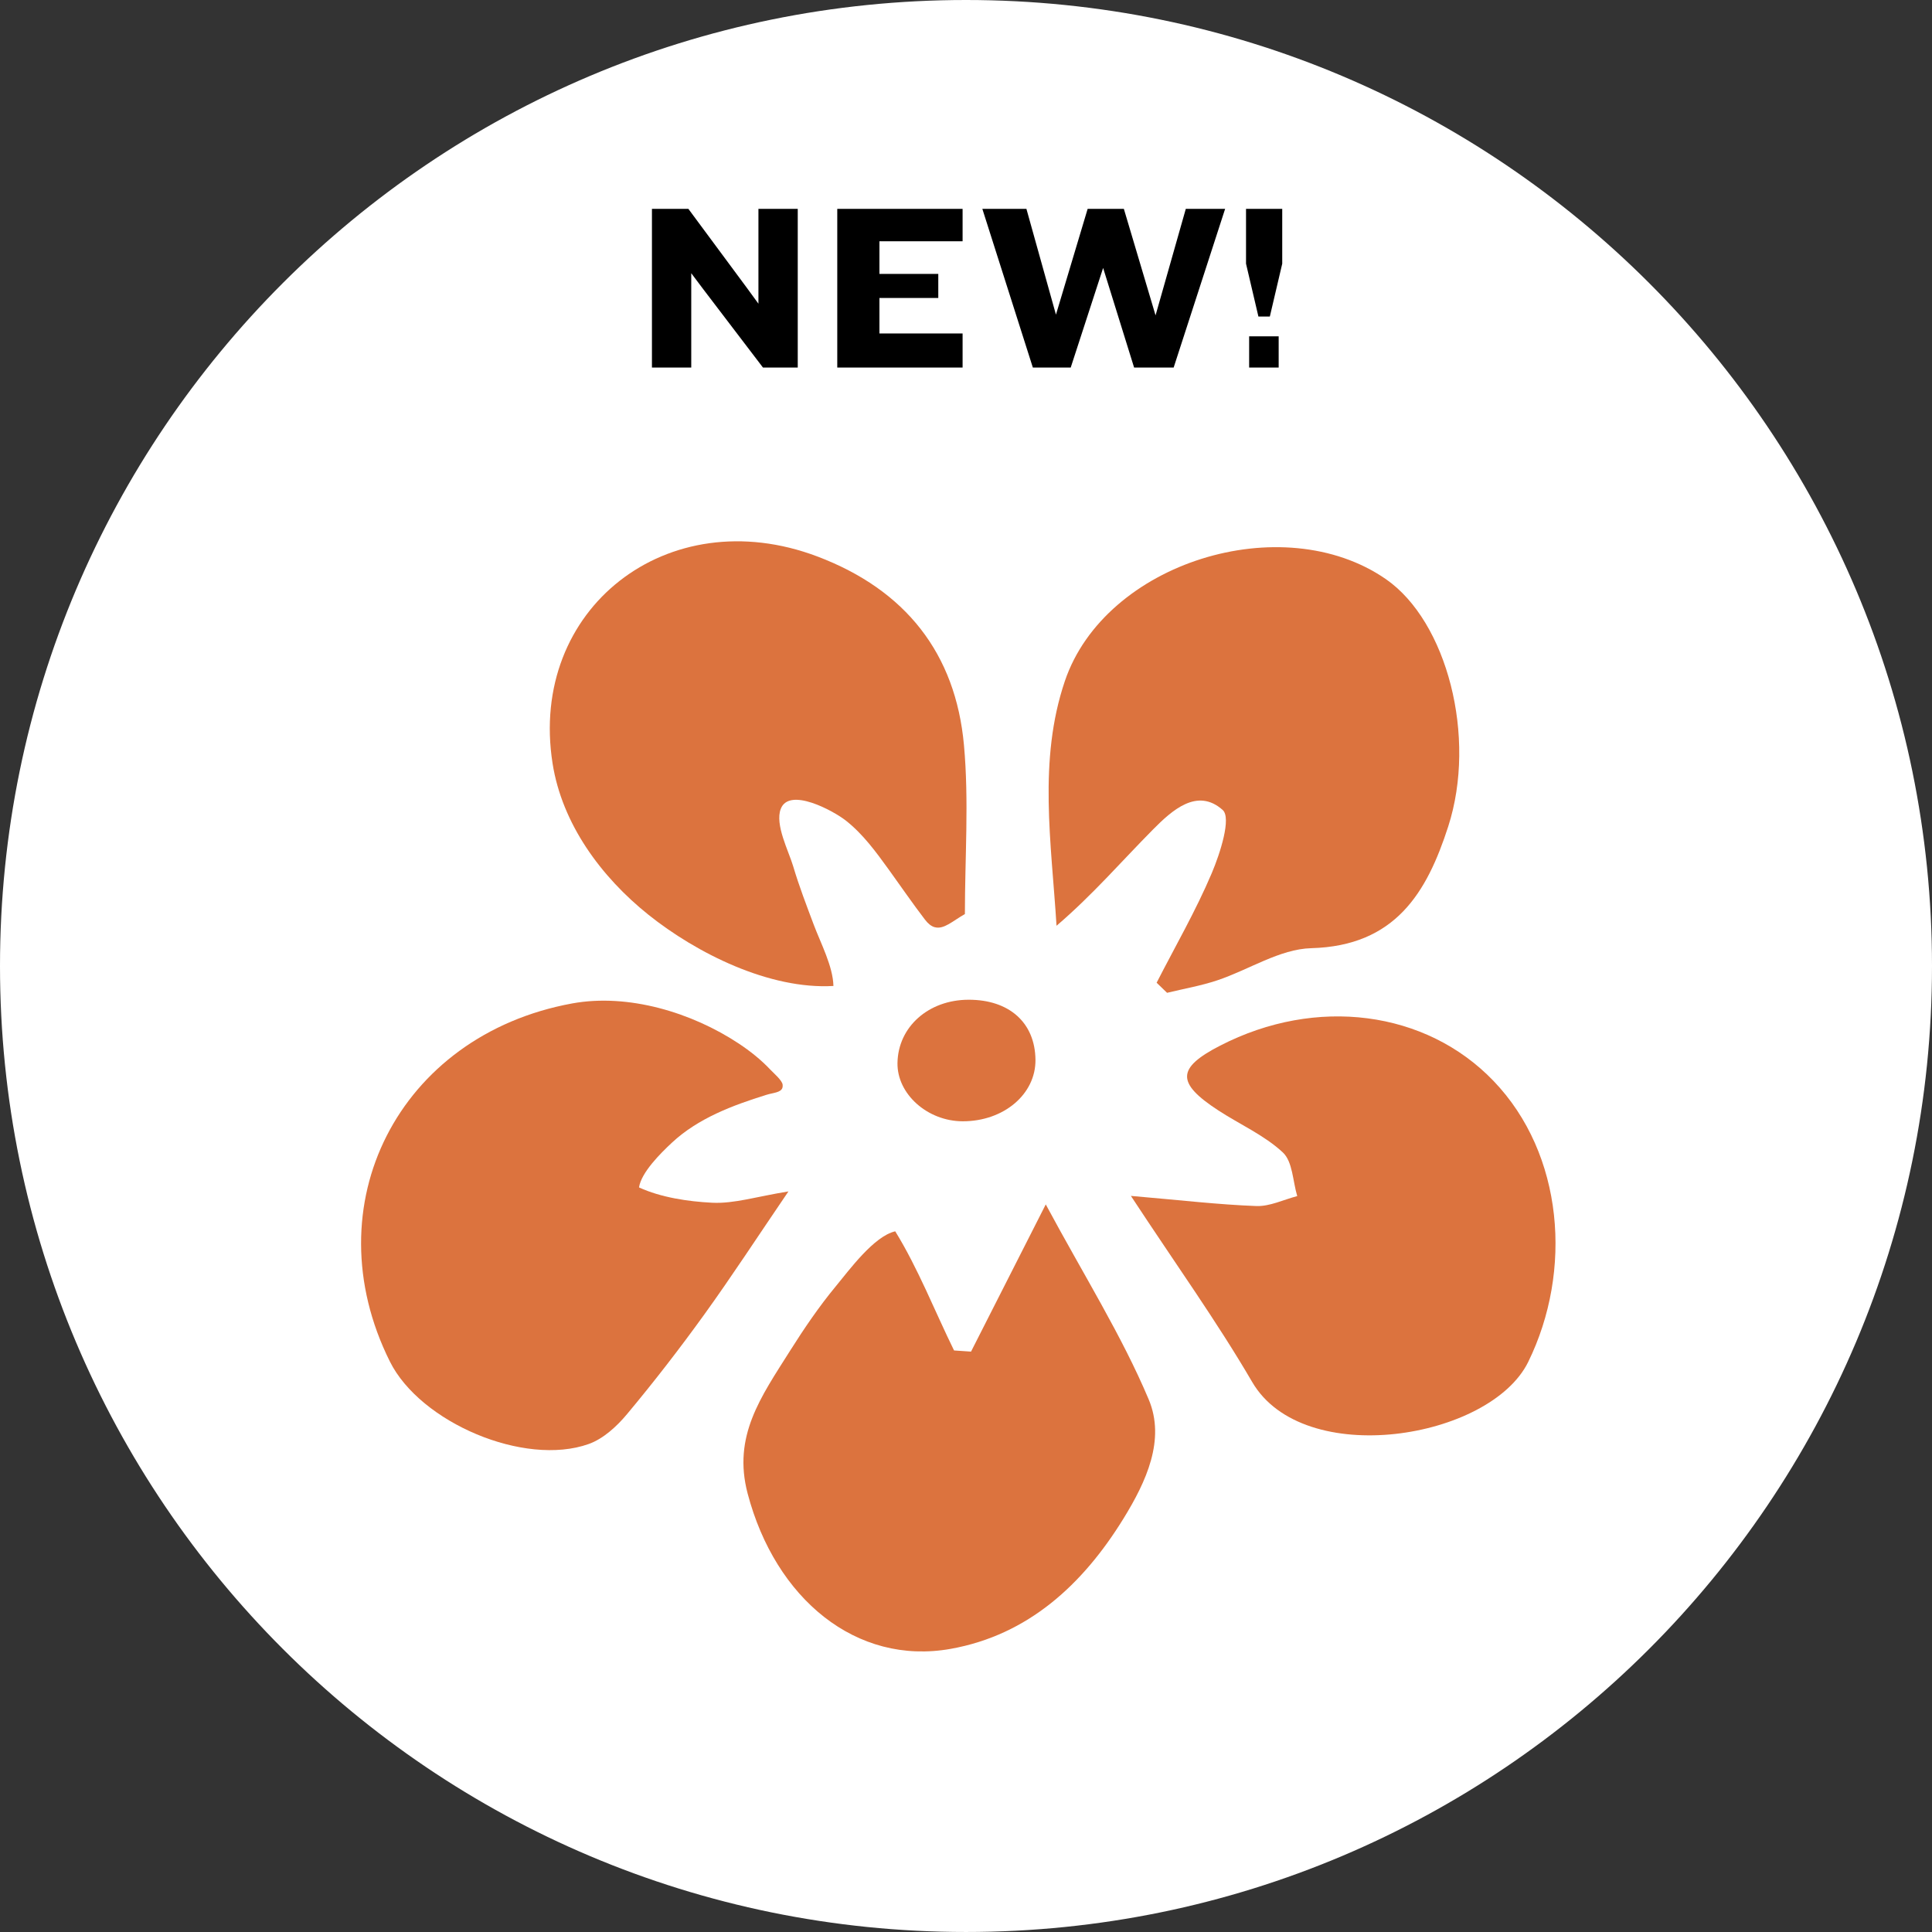
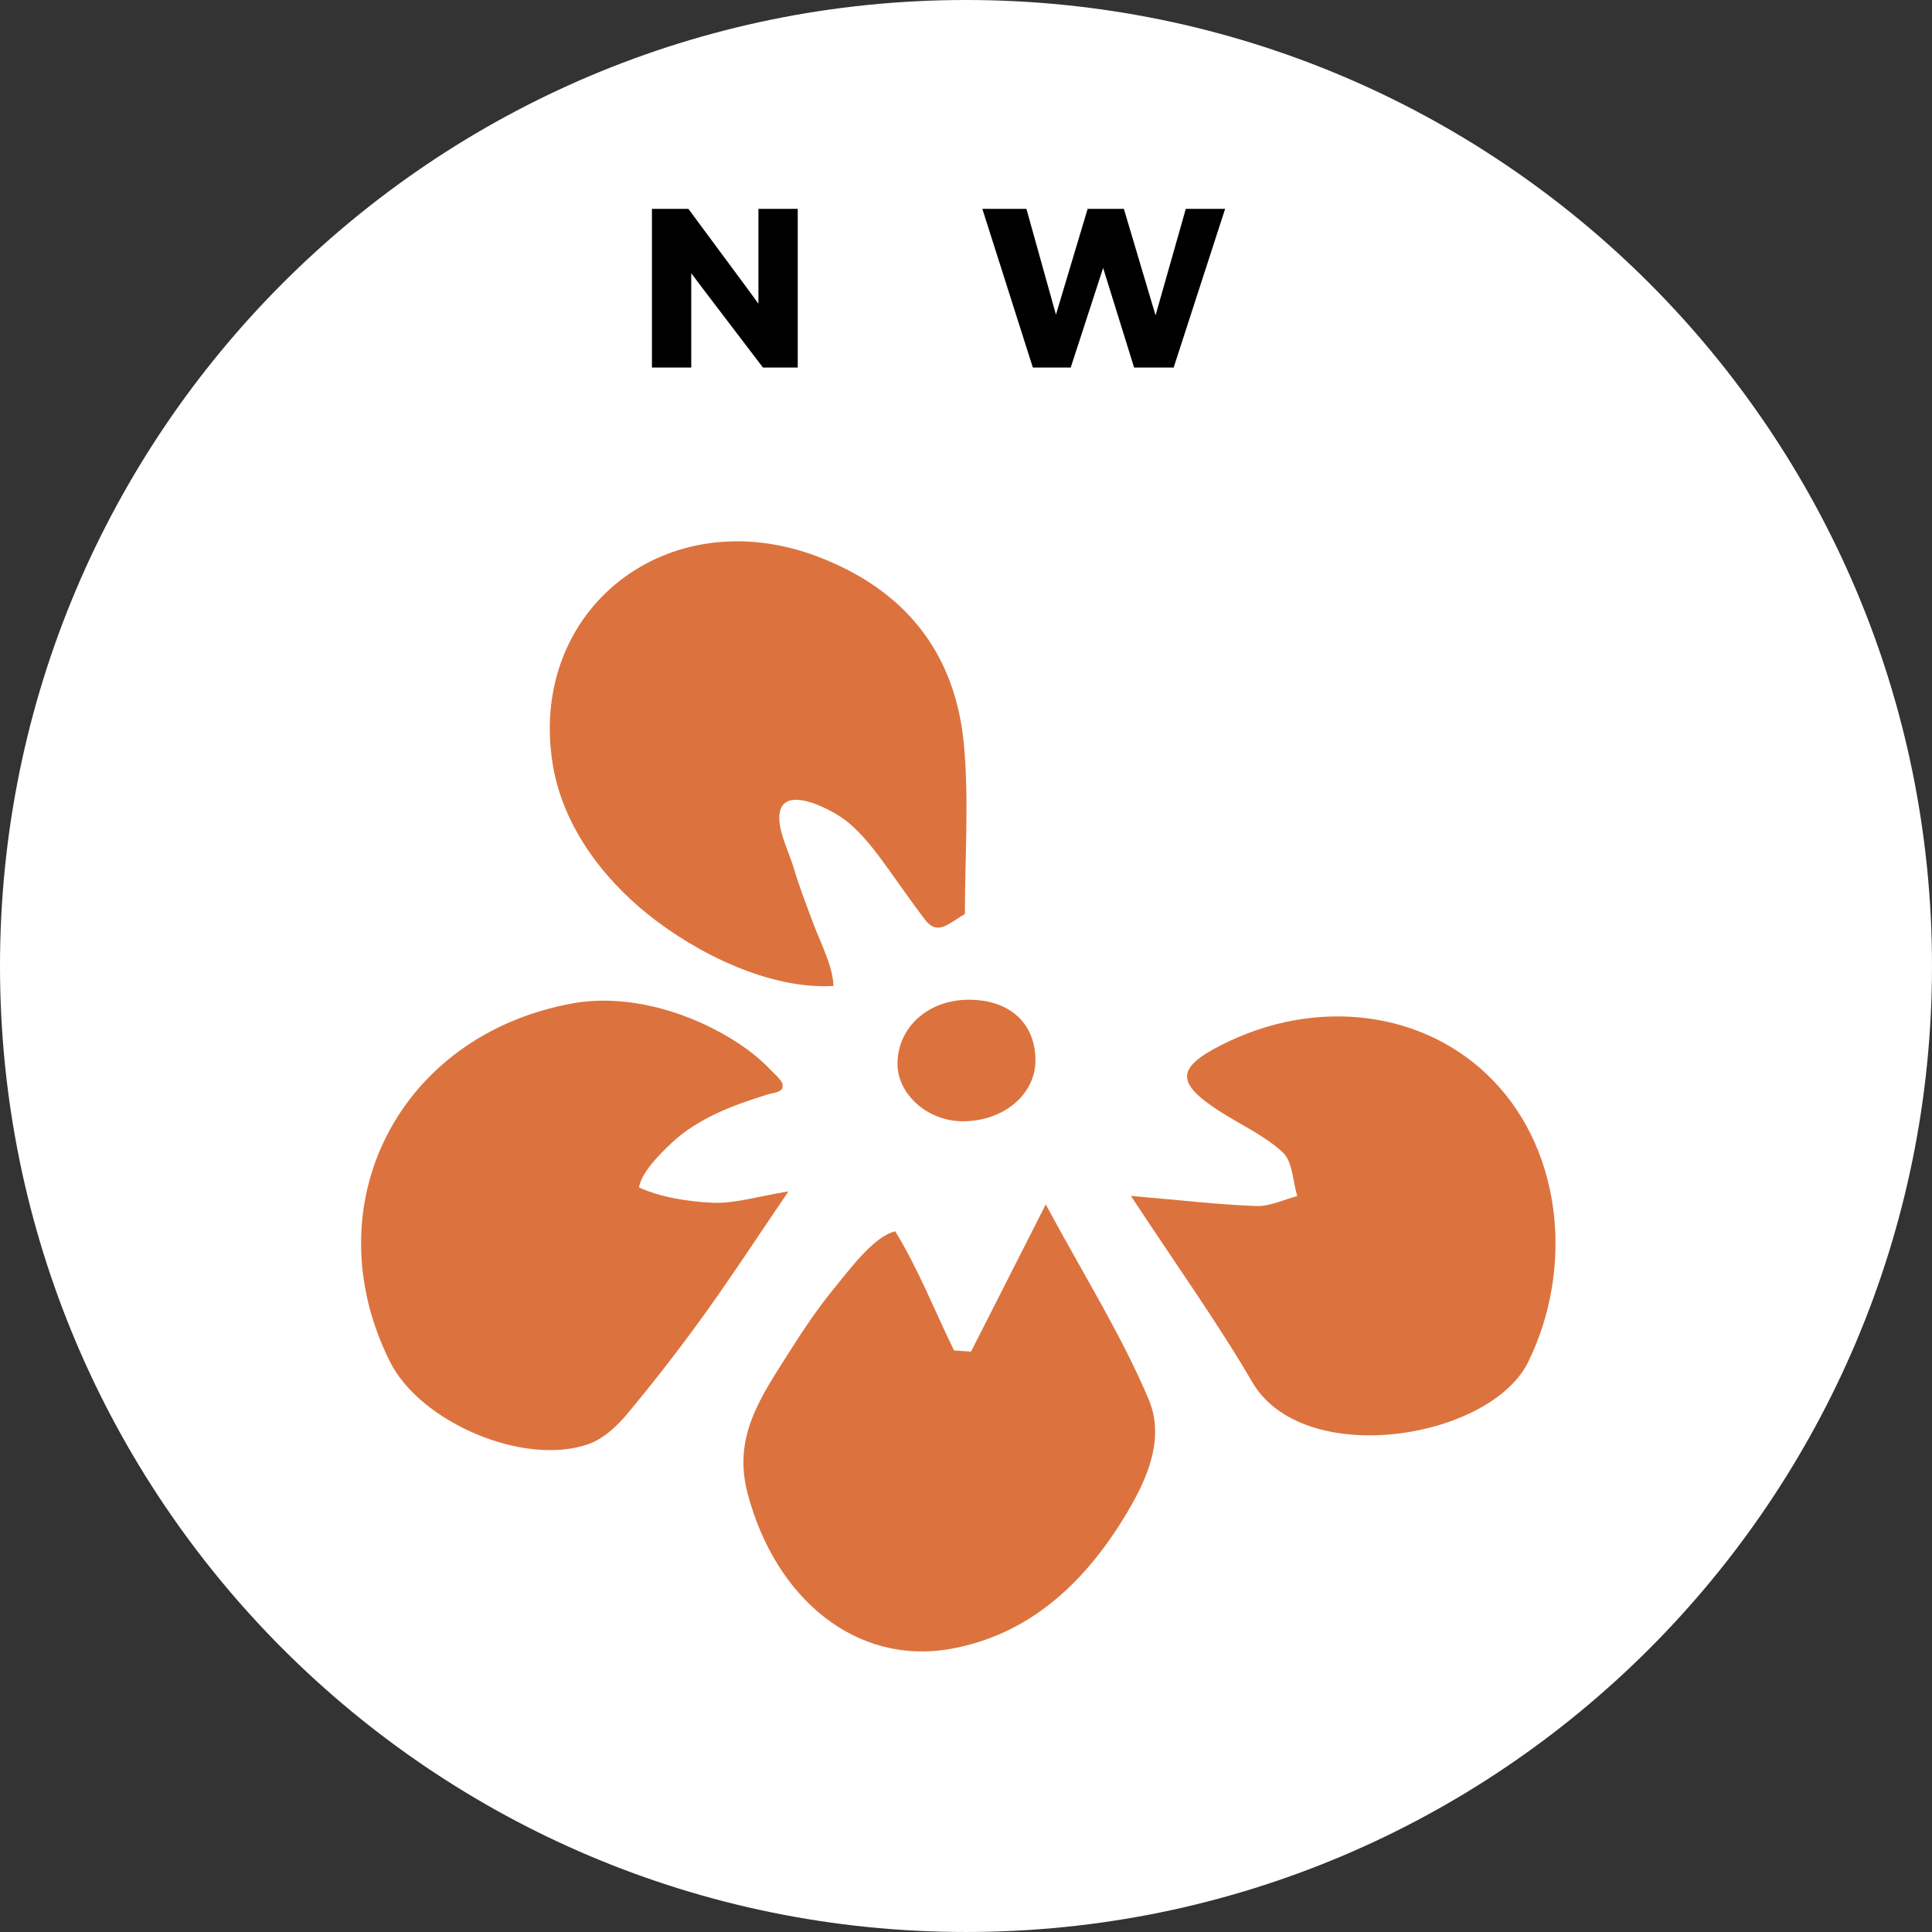
<svg xmlns="http://www.w3.org/2000/svg" viewBox="0 0 145.885 145.884" height="145.884" width="145.885" data-name="Layer 1" id="a">
  <rect x="0" y="0" width="145.885" height="145.884" fill="#333333" stroke="none" />
  <path fill-rule="evenodd" fill="#fff" d="M145.885,72.943c0,20.141-8.165,38.377-21.365,51.576-13.2,13.2-31.437,21.365-51.578,21.365s-38.377-8.165-51.577-21.365C8.165,111.32,0,93.083,0,72.943S8.165,34.565,21.365,21.365C34.565,8.165,52.801,0,72.942,0s38.378,8.165,51.578,21.365c13.2,13.2,21.365,31.437,21.365,51.578Z" />
  <g>
    <path d="M57.611,27.753l-4.497-5.901-.918-1.223v7.124h-2.968V15.772h2.752l4.408,5.954,.881,1.206v-7.16h2.969v11.981h-2.627Z" />
-     <path d="M63.222,27.753V15.772h9.463v2.446h-6.279v2.465h4.444v1.817h-4.444v2.68h6.279v2.573h-9.463Z" />
    <path d="M88.622,27.753h-2.986l-2.339-7.521-2.447,7.521h-2.86l-3.813-11.981h3.328l2.23,7.987,2.393-7.987h2.735l2.393,8.041,2.284-8.041h2.969l-3.886,11.981Z" />
-     <path d="M95.886,23.903h-.863l-.936-3.993v-4.138h2.734v4.138l-.936,3.993Zm-1.564,3.851v-2.357h2.23v2.357h-2.23Z" />
  </g>
  <g>
-     <path fill="#dc733e" d="M87.336,74.206c1.408-2.75,2.963-5.44,4.164-8.276,.642-1.516,1.492-4.175,.825-4.769-1.927-1.715-3.835,.035-5.27,1.483-2.366,2.387-4.559,4.939-7.277,7.26-.389-6.277-1.4-12.485,.63-18.478,3.033-8.952,16.425-13.098,24.236-7.698,4.622,3.196,6.887,11.931,4.711,18.678-1.609,4.99-3.992,9.019-10.344,9.191-2.385,.065-4.714,1.633-7.099,2.429-1.229,.411-2.522,.633-3.787,.941-.263-.254-.526-.509-.79-.763Z" />
    <path fill="#dc733e" d="M59.081,82.138c-.119,.368-.697,.373-1.208,.532-2.557,.796-5.161,1.77-7.14,3.617-.844,.788-2.307,2.234-2.481,3.374,1.647,.759,3.716,1.067,5.522,1.157,1.667,.083,3.366-.469,5.761-.854-2.343,3.441-4.28,6.416-6.355,9.294-1.856,2.574-3.803,5.092-5.84,7.53-.768,.92-1.787,1.857-2.888,2.249-4.854,1.728-12.713-1.616-15.012-6.228-5.882-11.801,.651-24.638,13.761-27.039,4.248-.778,9.055,.694,12.576,3.024,.869,.575,1.692,1.23,2.404,1.988,.223,.237,.874,.79,.915,1.116,.012,.094,.005,.173-.016,.24Z" />
    <path fill="#dc733e" d="M70.563,70.009c-.237-.072-.474-.247-.719-.568-.943-1.231-1.821-2.517-2.73-3.774-.965-1.334-1.948-2.687-3.249-3.709-.925-.727-4.272-2.558-4.912-.875-.451,1.185,.6,3.181,.936,4.316,.445,1.504,1.01,2.968,1.561,4.435,.522,1.39,1.45,3.14,1.482,4.616-4.831,.281-10.326-2.465-13.966-5.375-3.579-2.861-6.521-6.859-7.241-11.424-1.84-11.675,8.695-19.902,19.987-15.634,6.672,2.522,10.447,7.33,11.076,14.241,.385,4.223,.071,8.507,.071,12.763-.903,.505-1.597,1.197-2.295,.986Z" />
    <path fill="#dc733e" d="M85.393,90.302c3.804,.327,6.634,.662,9.473,.766,1.019,.037,2.058-.484,3.088-.751-.339-1.125-.341-2.603-1.091-3.3-1.392-1.294-3.238-2.108-4.864-3.167-3.194-2.08-3.153-3.204,.137-4.896,7.247-3.728,15.526-2.658,20.64,2.668,5.305,5.526,5.988,14.352,2.619,21.217-2.871,5.849-16.976,8.148-20.844,1.514-2.659-4.559-5.757-8.87-9.158-14.051Z" />
    <path fill="#dc733e" d="M67.598,92.975c1.731,2.809,2.988,6.035,4.442,8.998l1.282,.087c1.68-3.309,3.36-6.619,5.643-11.115,2.916,5.42,5.742,9.908,7.772,14.722,1.28,3.035-.176,6.2-1.91,9.011-3.058,4.958-7.185,8.779-13.037,9.826-7.132,1.276-13.242-3.782-15.336-11.727-1.142-4.333,.993-7.28,3.209-10.789,1.059-1.678,2.179-3.326,3.447-4.859,1.014-1.226,2.886-3.79,4.489-4.152Z" />
    <path fill="#dc733e" d="M73.134,75.49c3.079-.007,5.023,1.736,5.054,4.532,.029,2.597-2.396,4.649-5.49,4.646-2.666-.002-4.97-2.062-4.929-4.407,.047-2.726,2.34-4.764,5.365-4.771Z" />
  </g>
</svg>